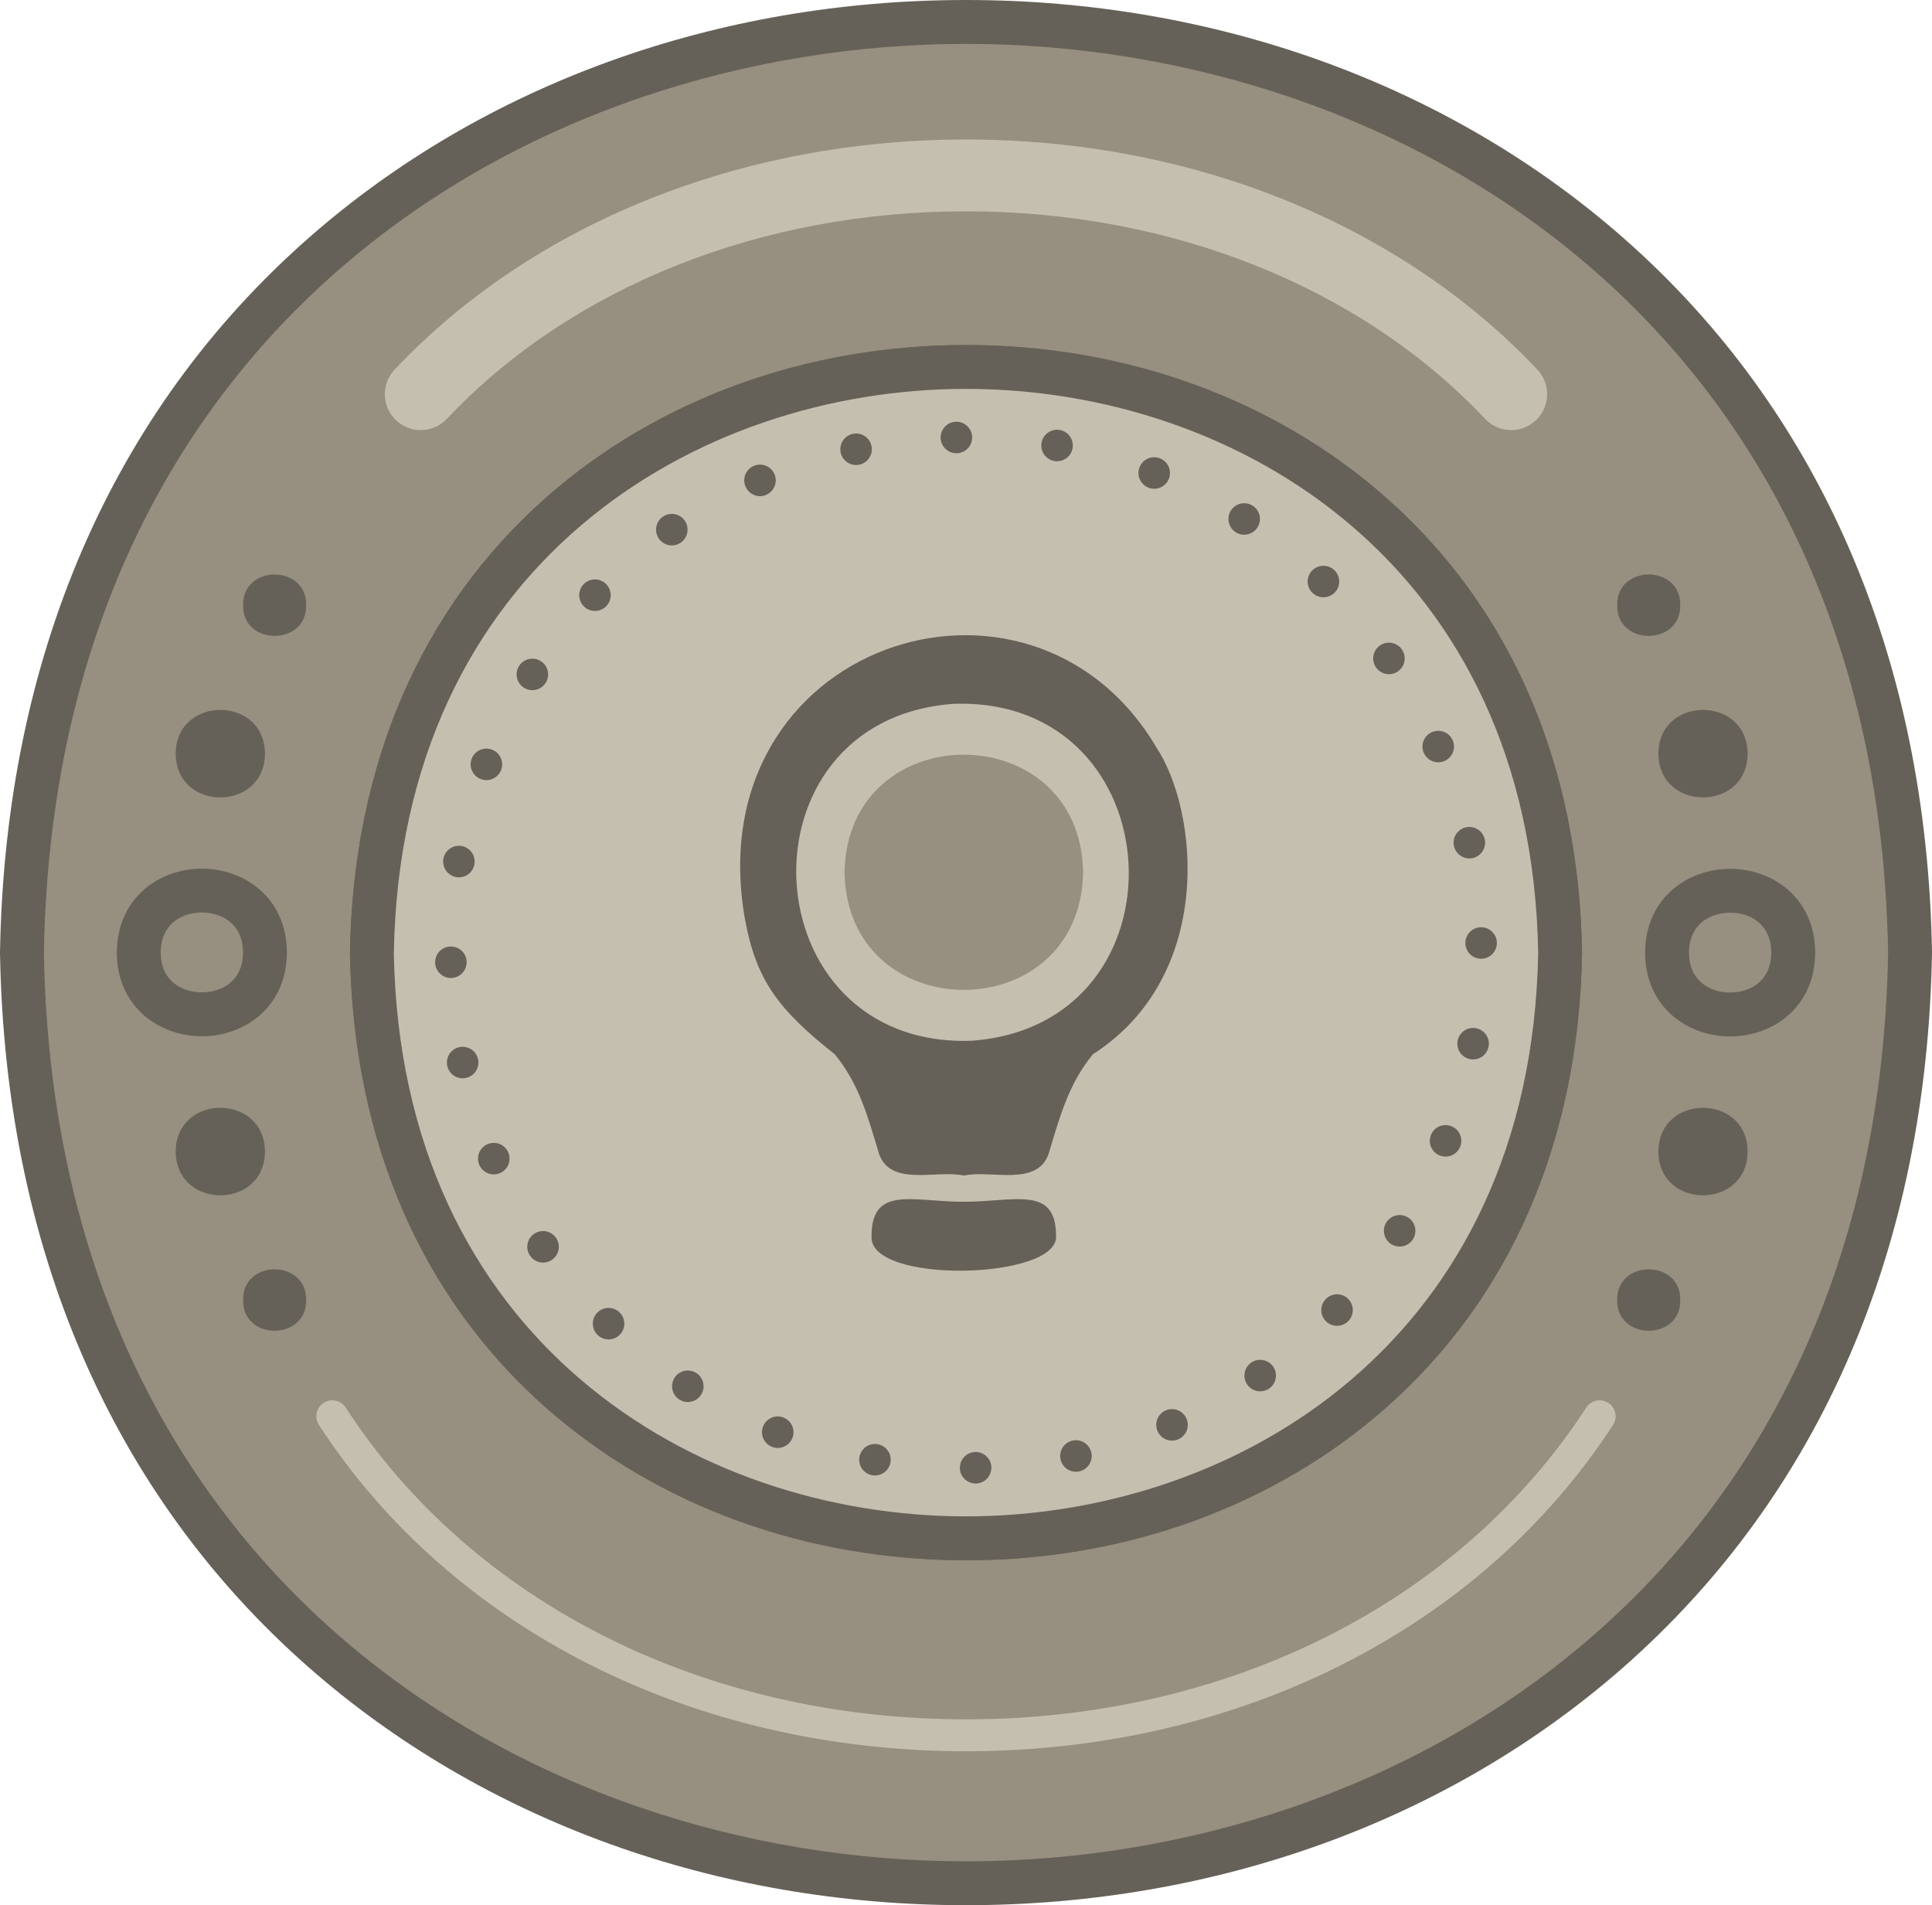
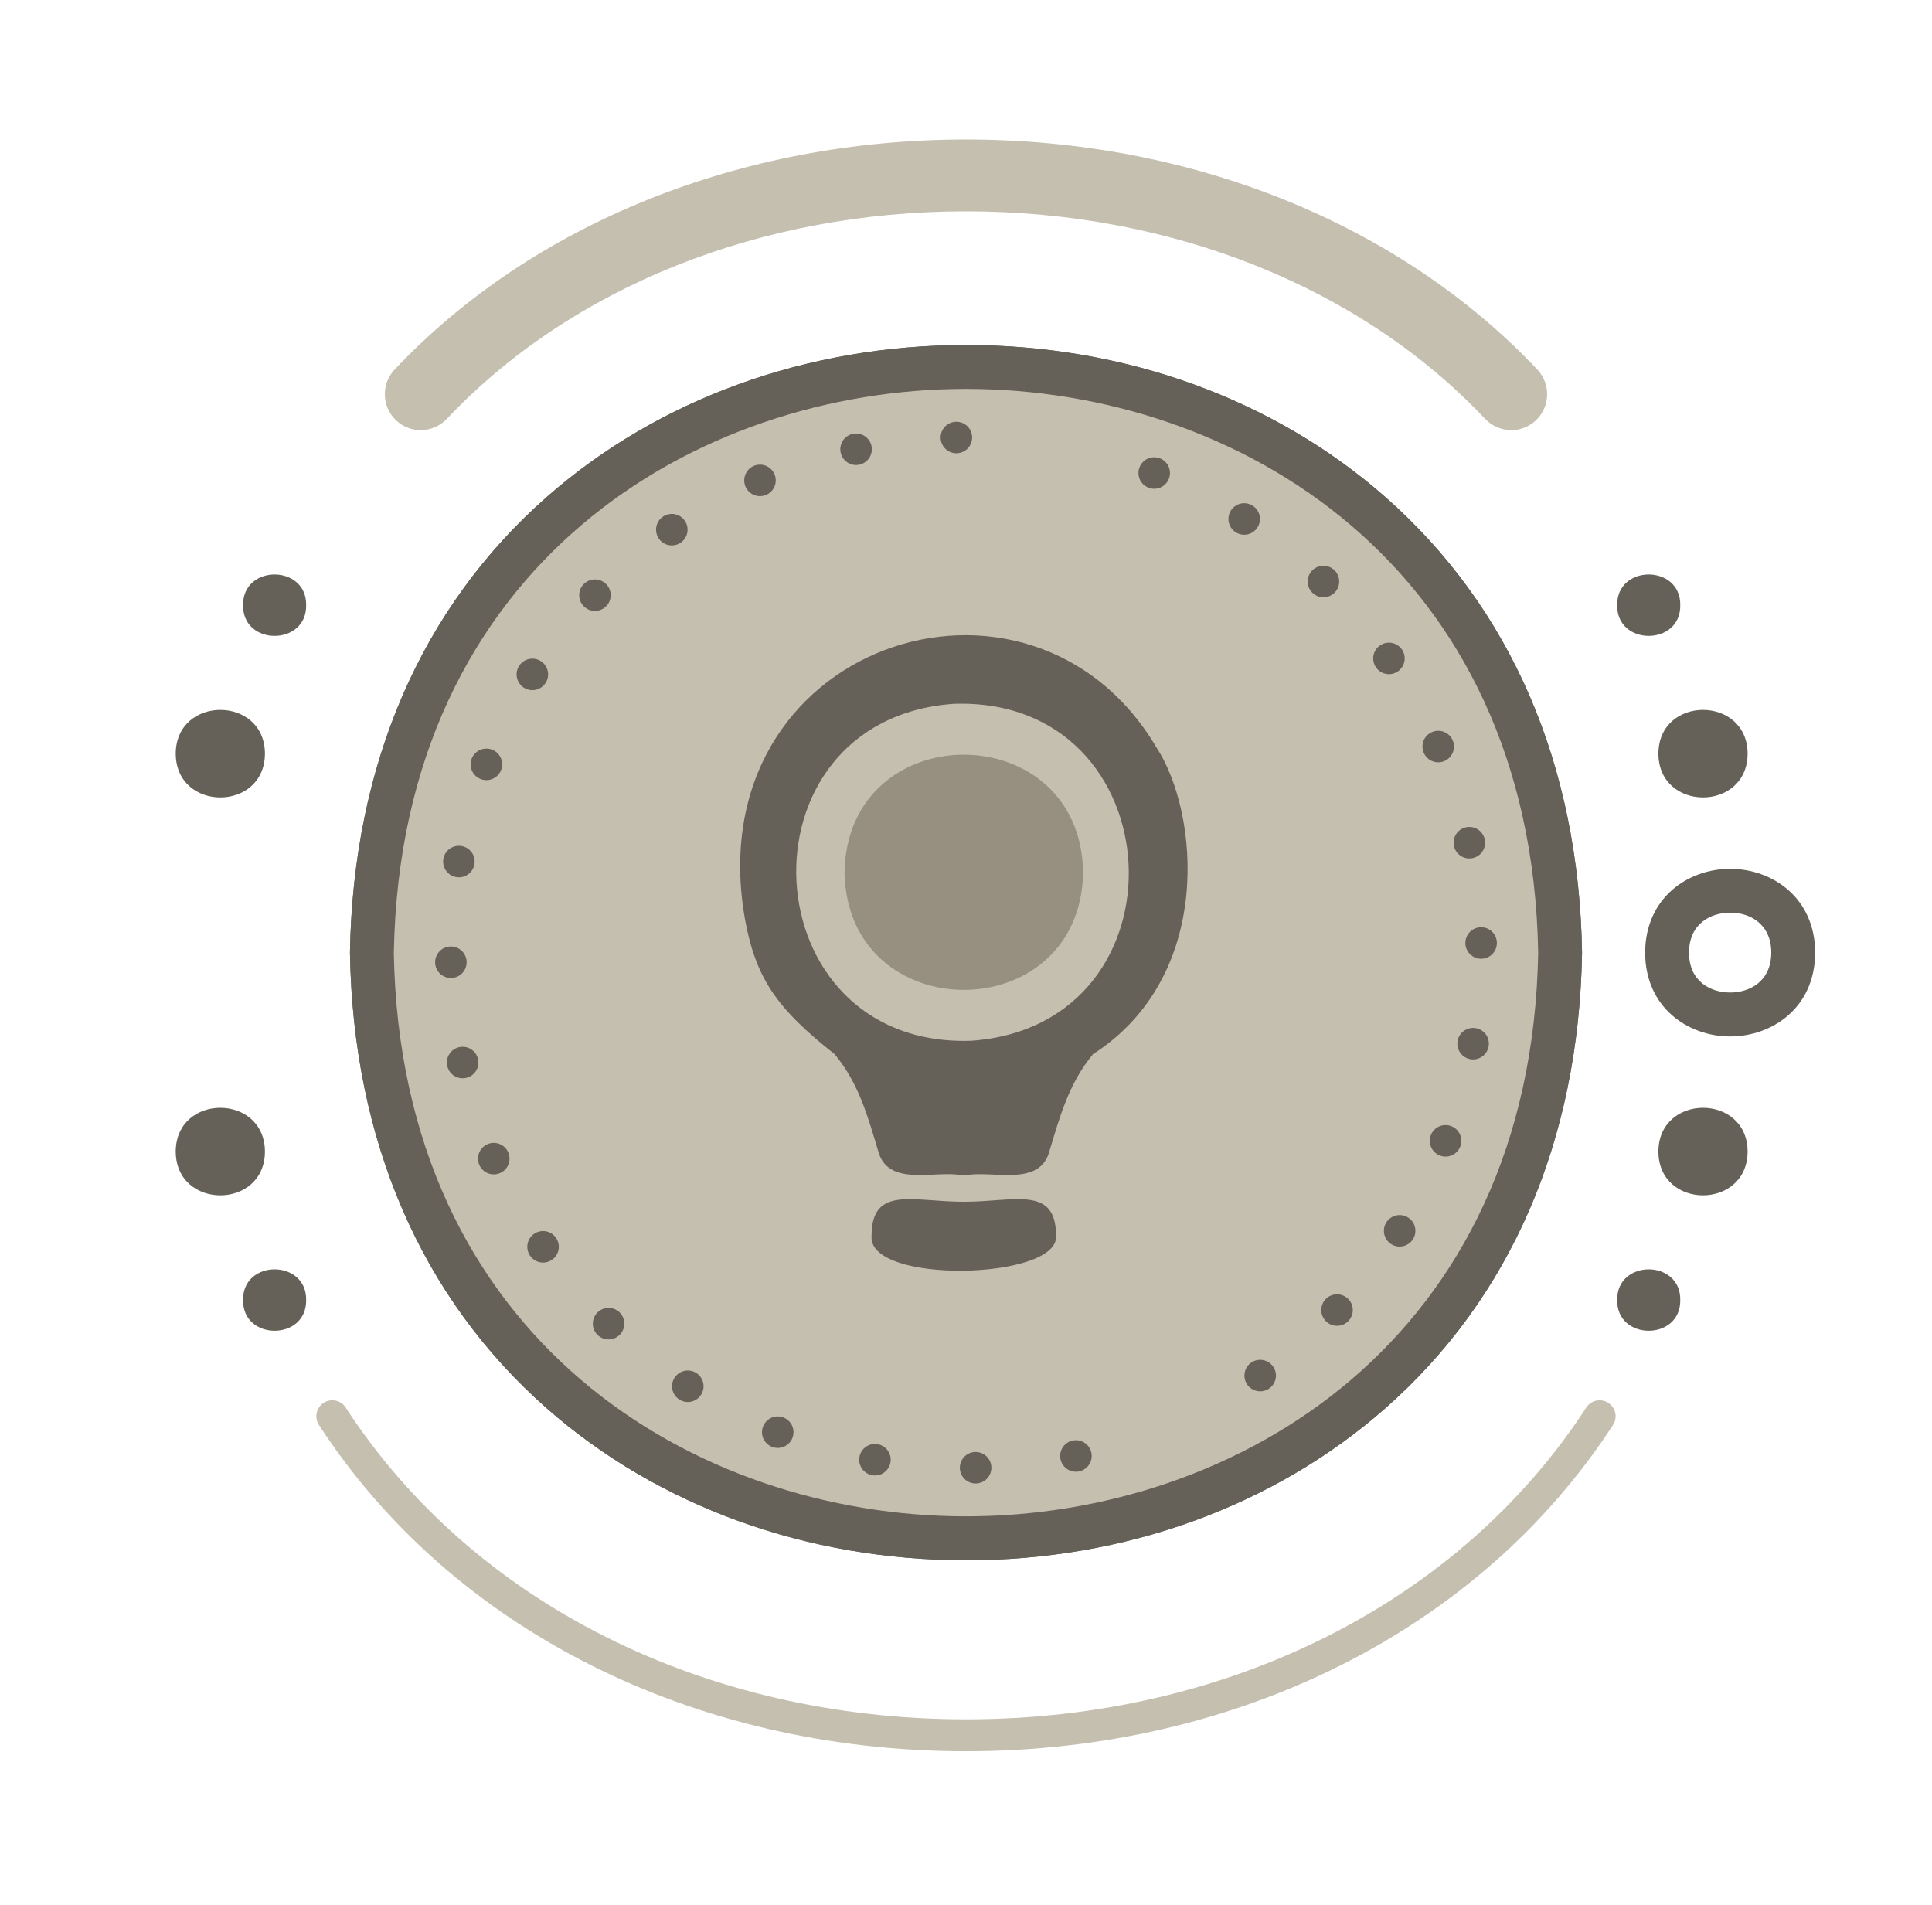
<svg xmlns="http://www.w3.org/2000/svg" id="Layer_2" viewBox="0 0 484.2 477.47">
  <defs>
    <style>      .cls-1 {        fill: #978f7f;      }      .cls-2 {        fill: #c5bfb0;      }      .cls-3 {        fill: #666158;      }    </style>
  </defs>
  <g id="Layer_1-2" data-name="Layer_1">
    <g>
      <g>
        <g>
-           <path class="cls-1" d="M478.7,238.74c-5.31,311.01-467.93,310.96-473.2,0,5.31-311,467.93-310.95,473.2,0Z" />
-           <path class="cls-3" d="M242.1,477.47h-.02c-62.52,0-121.05-21.2-164.8-59.69C27.97,374.41,1.25,312.53,0,238.82v-.09s0-.09,0-.09C1.26,164.92,27.99,103.04,77.31,59.67,121.06,21.19,179.58,0,242.1,0h.02c62.52,0,121.05,21.2,164.8,59.69,49.31,43.37,76.03,105.25,77.28,178.96v.09s0,.09,0,.09c-1.26,73.71-27.99,135.6-77.3,178.97-43.75,38.48-102.28,59.67-164.79,59.67ZM11,238.73c2.69,156.47,121.66,227.74,231.08,227.75,109.42,0,228.4-71.25,231.12-227.74-2.69-156.46-121.66-227.73-231.08-227.74C132.7,11,13.72,82.25,11,238.73Z" />
+           <path class="cls-1" d="M478.7,238.74Z" />
        </g>
        <g>
          <path class="cls-2" d="M391,238.74c-3.34,195.73-294.48,195.7-297.79,0,3.34-195.72,294.48-195.69,297.79,0Z" />
          <path class="cls-3" d="M242.1,391.02h-.01c-39.84,0-77.15-13.52-105.06-38.07-31.47-27.69-48.53-67.15-49.32-114.12v-.09s0-.09,0-.09c.8-46.98,17.86-86.44,49.34-114.12,27.91-24.54,65.22-38.06,105.05-38.06h.01c39.84,0,77.15,13.52,105.06,38.07,31.47,27.68,48.53,67.15,49.32,114.12v.09s0,.09,0,.09c-.8,46.98-17.86,86.45-49.34,114.13-27.91,24.54-65.22,38.06-105.05,38.06ZM98.7,238.73c1.69,97.07,75.5,141.28,143.39,141.29,67.89,0,141.71-44.2,143.41-141.28-1.69-97.07-75.5-141.28-143.38-141.28-67.89,0-141.71,44.2-143.41,141.28Z" />
        </g>
        <g>
          <path class="cls-2" d="M391,238.74c-3.34,195.73-294.48,195.7-297.79,0,3.34-195.72,294.48-195.69,297.79,0Z" />
          <path class="cls-3" d="M242.1,391.02h-.01c-39.84,0-77.15-13.52-105.06-38.07-31.47-27.69-48.53-67.15-49.32-114.12v-.09s0-.09,0-.09c.8-46.98,17.86-86.44,49.34-114.12,27.91-24.54,65.22-38.06,105.05-38.06h.01c39.84,0,77.15,13.52,105.06,38.07,31.47,27.68,48.53,67.15,49.32,114.12v.09s0,.09,0,.09c-.8,46.98-17.86,86.45-49.34,114.13-27.91,24.54-65.22,38.06-105.05,38.06ZM98.7,238.73c1.69,97.07,75.5,141.28,143.39,141.29,67.89,0,141.71-44.2,143.41-141.28-1.69-97.07-75.5-141.28-143.38-141.28-67.89,0-141.71,44.2-143.41,141.28Z" />
        </g>
      </g>
      <g>
-         <path class="cls-3" d="M50.59,259.71h0c-10.54,0-21.25-7.21-21.31-20.98.06-13.82,10.77-21.03,21.31-21.03h0c10.54,0,21.25,7.21,21.31,20.98v.05c-.06,13.78-10.77,20.98-21.31,20.98ZM50.59,228.69c-4.74,0-10.28,2.63-10.31,10.03.03,7.36,5.57,9.98,10.31,9.98h0c4.73,0,10.27-2.62,10.31-10.01-.04-7.39-5.58-10.01-10.31-10.01Z" />
        <path class="cls-3" d="M433.61,259.75h0c-10.54,0-21.25-7.21-21.31-20.98.06-13.82,10.77-21.03,21.31-21.03h0c10.54,0,21.25,7.21,21.31,20.98v.05c-.06,13.78-10.77,20.98-21.31,20.98ZM433.61,228.73c-4.74,0-10.28,2.63-10.31,10.03.03,7.36,5.57,9.98,10.31,9.98,4.73,0,10.27-2.62,10.31-10.01-.04-7.39-5.58-10.01-10.31-10.01h0Z" />
        <g>
          <path class="cls-3" d="M66.4,188.88c-.07,14.62-22.3,14.62-22.36,0,.07-14.62,22.3-14.62,22.36,0Z" />
          <path class="cls-3" d="M76.73,151.67c.15,10.26-15.96,10.26-15.81,0-.15-10.26,15.96-10.26,15.81,0Z" />
        </g>
        <g>
          <path class="cls-3" d="M415.63,188.88c.07,14.62,22.3,14.62,22.36,0-.07-14.62-22.3-14.62-22.36,0Z" />
          <path class="cls-3" d="M405.3,151.67c-.15,10.26,15.96,10.26,15.81,0,.15-10.26-15.96-10.26-15.81,0Z" />
        </g>
        <g>
          <path class="cls-3" d="M66.4,288.6c-.07-14.62-22.3-14.62-22.36,0,.07,14.62,22.3,14.62,22.36,0Z" />
          <path class="cls-3" d="M76.73,325.81c.15-10.26-15.96-10.26-15.81,0-.15,10.26,15.96,10.26,15.81,0Z" />
        </g>
        <g>
          <path class="cls-3" d="M415.63,288.6c.07-14.62,22.3-14.62,22.36,0-.07,14.62-22.3,14.62-22.36,0Z" />
          <path class="cls-3" d="M405.3,325.81c-.15-10.26,15.96-10.26,15.81,0,.15,10.26-15.96,10.26-15.81,0Z" />
        </g>
      </g>
      <g>
        <g id="_x3C_Radial_Repeat_x3E_">
          <circle class="cls-3" cx="194.92" cy="358.93" r="3.95" />
        </g>
        <g id="_x3C_Radial_Repeat_x3E_-2" data-name="_x3C_Radial_Repeat_x3E_">
          <circle class="cls-3" cx="172.38" cy="347.42" r="3.95" />
        </g>
        <g id="_x3C_Radial_Repeat_x3E_-3" data-name="_x3C_Radial_Repeat_x3E_">
          <circle class="cls-3" cx="152.52" cy="331.73" r="3.95" />
        </g>
        <g id="_x3C_Radial_Repeat_x3E_-4" data-name="_x3C_Radial_Repeat_x3E_">
          <circle class="cls-3" cx="136.1" cy="312.47" r="3.95" />
        </g>
        <g id="_x3C_Radial_Repeat_x3E_-5" data-name="_x3C_Radial_Repeat_x3E_">
          <circle class="cls-3" cx="123.75" cy="290.37" r="3.95" />
        </g>
        <g id="_x3C_Radial_Repeat_x3E_-6" data-name="_x3C_Radial_Repeat_x3E_">
          <circle class="cls-3" cx="115.95" cy="266.29" r="3.95" />
        </g>
        <g id="_x3C_Radial_Repeat_x3E_-7" data-name="_x3C_Radial_Repeat_x3E_">
          <circle class="cls-3" cx="113" cy="241.15" r="3.95" />
        </g>
        <g id="_x3C_Radial_Repeat_x3E_-8" data-name="_x3C_Radial_Repeat_x3E_">
          <circle class="cls-3" cx="115.01" cy="215.92" r="3.95" />
        </g>
        <g id="_x3C_Radial_Repeat_x3E_-9" data-name="_x3C_Radial_Repeat_x3E_">
          <circle class="cls-3" cx="121.9" cy="191.56" r="3.95" />
        </g>
        <g id="_x3C_Radial_Repeat_x3E_-10" data-name="_x3C_Radial_Repeat_x3E_">
          <circle class="cls-3" cx="133.42" cy="169.02" r="3.95" />
        </g>
        <g id="_x3C_Radial_Repeat_x3E_-11" data-name="_x3C_Radial_Repeat_x3E_">
          <circle class="cls-3" cx="149.11" cy="149.16" r="3.95" />
        </g>
        <g id="_x3C_Radial_Repeat_x3E_-12" data-name="_x3C_Radial_Repeat_x3E_">
          <circle class="cls-3" cx="168.37" cy="132.74" r="3.95" />
        </g>
        <g id="_x3C_Radial_Repeat_x3E_-13" data-name="_x3C_Radial_Repeat_x3E_">
          <circle class="cls-3" cx="190.47" cy="120.39" r="3.95" />
        </g>
        <g id="_x3C_Radial_Repeat_x3E_-14" data-name="_x3C_Radial_Repeat_x3E_">
          <circle class="cls-3" cx="214.55" cy="112.59" r="3.95" />
        </g>
        <g id="_x3C_Radial_Repeat_x3E_-15" data-name="_x3C_Radial_Repeat_x3E_">
          <circle class="cls-3" cx="239.69" cy="109.64" r="3.95" />
        </g>
        <g id="_x3C_Radial_Repeat_x3E_-16" data-name="_x3C_Radial_Repeat_x3E_">
-           <circle class="cls-3" cx="264.92" cy="111.65" r="3.95" />
-         </g>
+           </g>
        <g id="_x3C_Radial_Repeat_x3E_-17" data-name="_x3C_Radial_Repeat_x3E_">
          <circle class="cls-3" cx="289.27" cy="118.54" r="3.95" />
        </g>
        <g id="_x3C_Radial_Repeat_x3E_-18" data-name="_x3C_Radial_Repeat_x3E_">
          <circle class="cls-3" cx="311.82" cy="130.06" r="3.95" />
        </g>
        <g id="_x3C_Radial_Repeat_x3E_-19" data-name="_x3C_Radial_Repeat_x3E_">
          <circle class="cls-3" cx="331.68" cy="145.74" r="3.95" />
        </g>
        <g id="_x3C_Radial_Repeat_x3E_-20" data-name="_x3C_Radial_Repeat_x3E_">
          <circle class="cls-3" cx="348.1" cy="165.01" r="3.95" />
        </g>
        <g id="_x3C_Radial_Repeat_x3E_-21" data-name="_x3C_Radial_Repeat_x3E_">
          <circle class="cls-3" cx="360.45" cy="187.1" r="3.95" />
        </g>
        <g id="_x3C_Radial_Repeat_x3E_-22" data-name="_x3C_Radial_Repeat_x3E_">
          <circle class="cls-3" cx="368.25" cy="211.19" r="3.95" />
        </g>
        <g id="_x3C_Radial_Repeat_x3E_-23" data-name="_x3C_Radial_Repeat_x3E_">
          <circle class="cls-3" cx="371.2" cy="236.33" r="3.95" />
        </g>
        <g id="_x3C_Radial_Repeat_x3E_-24" data-name="_x3C_Radial_Repeat_x3E_">
          <circle class="cls-3" cx="369.19" cy="261.56" r="3.95" />
        </g>
        <g id="_x3C_Radial_Repeat_x3E_-25" data-name="_x3C_Radial_Repeat_x3E_">
          <circle class="cls-3" cx="362.29" cy="285.91" r="3.95" />
        </g>
        <g id="_x3C_Radial_Repeat_x3E_-26" data-name="_x3C_Radial_Repeat_x3E_">
          <circle class="cls-3" cx="350.78" cy="308.46" r="3.95" />
        </g>
        <g id="_x3C_Radial_Repeat_x3E_-27" data-name="_x3C_Radial_Repeat_x3E_">
          <circle class="cls-3" cx="335.09" cy="328.32" r="3.95" />
        </g>
        <g id="_x3C_Radial_Repeat_x3E_-28" data-name="_x3C_Radial_Repeat_x3E_">
          <circle class="cls-3" cx="315.83" cy="344.74" r="3.95" />
        </g>
        <g id="_x3C_Radial_Repeat_x3E_-29" data-name="_x3C_Radial_Repeat_x3E_">
-           <circle class="cls-3" cx="293.73" cy="357.09" r="3.95" />
-         </g>
+           </g>
        <g id="_x3C_Radial_Repeat_x3E_-30" data-name="_x3C_Radial_Repeat_x3E_">
          <circle class="cls-3" cx="269.65" cy="364.89" r="3.95" />
        </g>
        <g id="_x3C_Radial_Repeat_x3E_-31" data-name="_x3C_Radial_Repeat_x3E_">
          <circle class="cls-3" cx="244.51" cy="367.84" r="3.95" />
        </g>
        <g id="_x3C_Radial_Repeat_x3E_-32" data-name="_x3C_Radial_Repeat_x3E_">
          <circle class="cls-3" cx="219.28" cy="365.83" r="3.95" />
        </g>
      </g>
      <path class="cls-3" d="M289.78,187.24c-31.63-53.36-115.38-25.98-103.05,43.27,2.75,14.76,7.94,22.25,22.46,33.69,6.05,7.36,8.23,15.33,11.12,25,2.92,8.22,14.22,4.01,20.92,5.36v.02c.22,0,.44,0,.66,0v-.02c6.67-1.33,18.01,2.84,20.91-5.36,2.9-9.67,5.07-17.64,11.12-25,30.39-19.53,26.65-60.58,15.86-76.96ZM243.42,260.83c-55.63,1.88-59.73-80.5-4.4-84.44,55.62-1.9,59.75,80.52,4.4,84.44Z" />
      <path class="cls-1" d="M271.45,218.61c-.67,39.3-59.13,39.29-59.79,0,.67-39.3,59.13-39.29,59.79,0Z" />
      <path class="cls-3" d="M264.67,309.77c.64,11-47.19,12.16-46.24,0,0-12.77,10.35-8.59,23.12-8.59s23.12-4.18,23.12,8.59Z" />
      <path class="cls-2" d="M378.75,107.79c-2.39,0-4.77-.95-6.55-2.82-31.21-33.06-78.63-52.01-130.11-52.01-51.47,0-98.89,18.96-130.1,52.01-3.41,3.61-9.11,3.78-12.72.37-3.61-3.41-3.78-9.11-.37-12.72,34.59-36.64,86.78-57.66,143.19-57.66,56.41,0,108.6,21.01,143.2,57.66,3.41,3.61,3.25,9.31-.37,12.72-1.74,1.64-3.96,2.46-6.18,2.46Z" />
      <path class="cls-2" d="M242.1,438.89c-68.29,0-128.91-30.57-162.17-81.78-1.2-1.85-.68-4.33,1.18-5.53,1.85-1.2,4.33-.68,5.53,1.18,31.78,48.92,89.89,78.13,155.46,78.13,65.56,0,123.67-29.21,155.45-78.13,1.2-1.85,3.68-2.38,5.53-1.18,1.85,1.2,2.38,3.68,1.18,5.53-33.26,51.2-93.88,81.77-162.16,81.78Z" />
    </g>
  </g>
</svg>